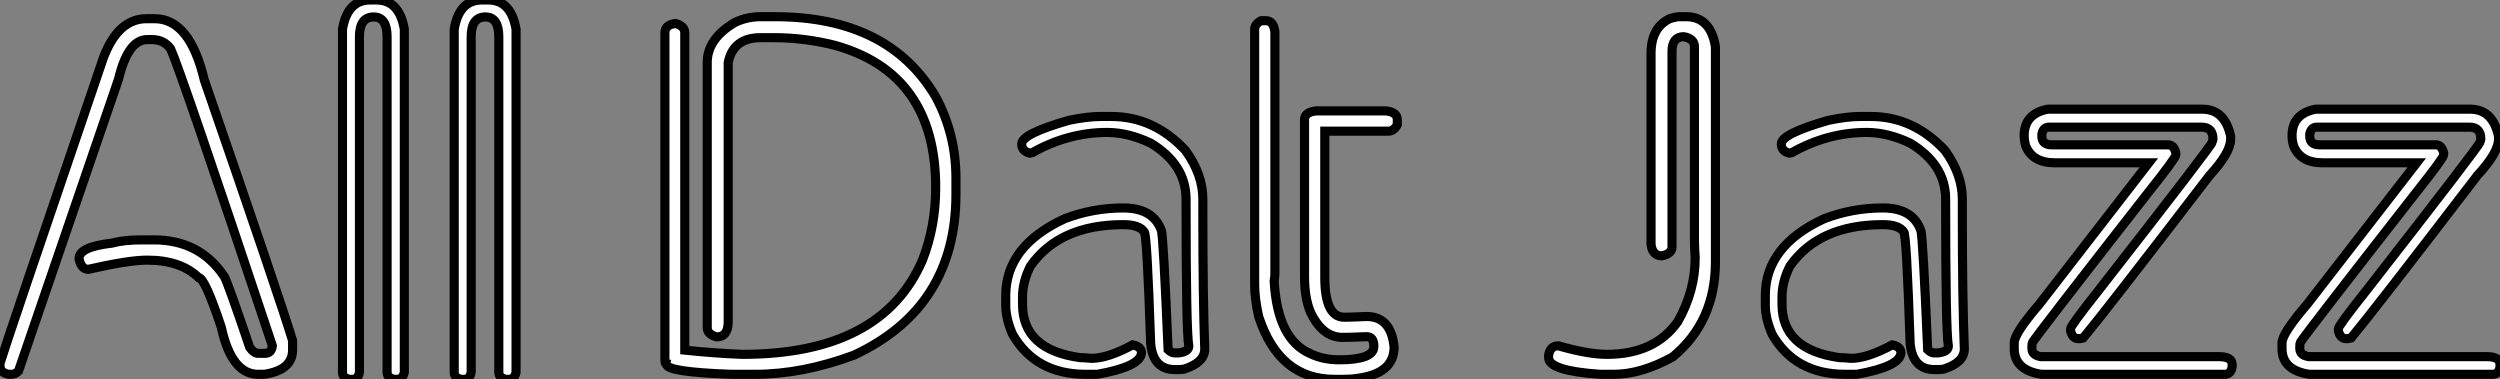
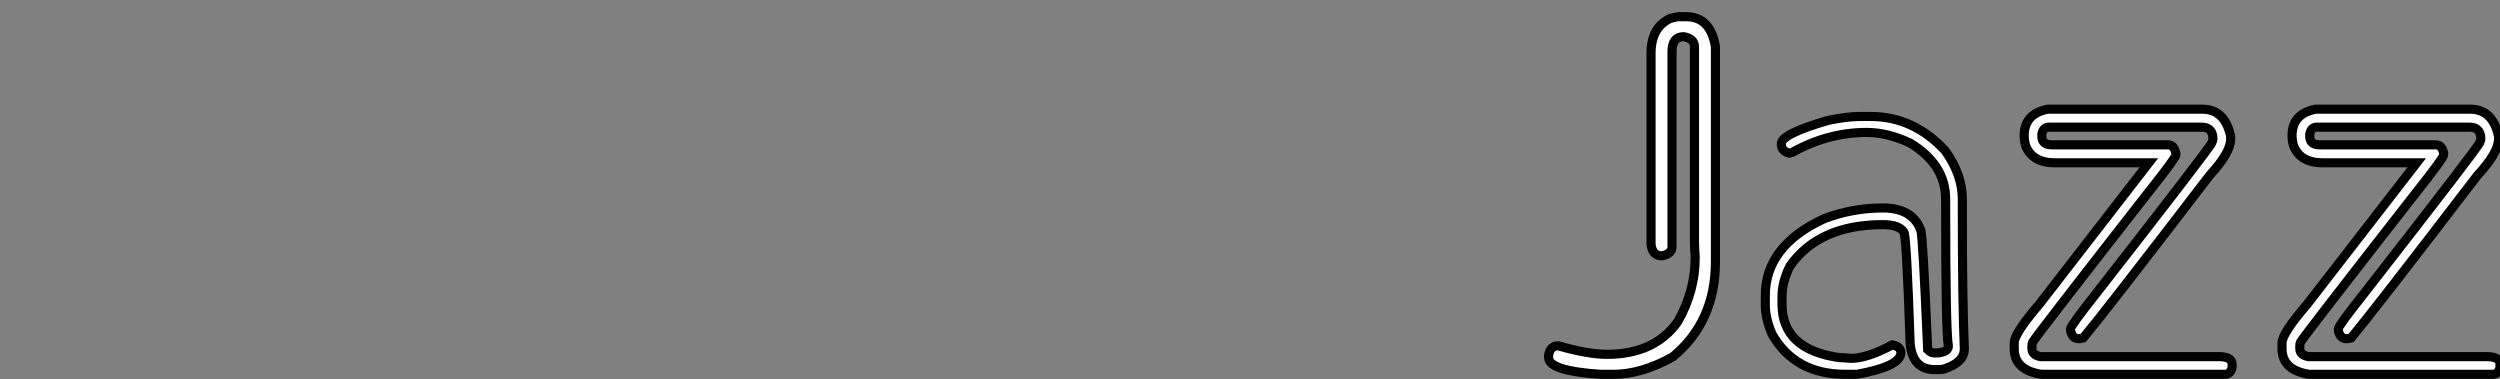
<svg xmlns="http://www.w3.org/2000/svg" viewBox="2.73 -41.04 274.1 41.59">
  <rect x="2.73" y="-41.04" width="274.1" height="41.59" fill="#808080" stroke="none" />
-   <path d="M18.79-38.99L18.79-38.99L19.69-38.99Q23.54-38.99 25.13-32.27L25.13-32.27Q33.52-7.98 34.81-3.69L34.81-3.69L34.81-2.68Q34.81-0.46 31.69 0L31.69 0L31.04 0Q28.11 0 26.99-5.17L26.99-5.17Q25.18-10.61 24.50-10.61L24.50-10.61Q22.53-12.52 18.87-12.52L18.87-12.52Q16.84-12.52 12.41-11.51L12.41-11.51Q11.65-11.51 11.40-12.63L11.40-12.63L11.40-12.71Q11.40-13.97 14.98-14.38L14.98-14.38Q16.32-14.74 18.21-14.74L18.21-14.74L19.61-14.74Q24.66-14.74 27.34-10.69L27.34-10.69Q27.75-9.93 30.11-2.95L30.11-2.95Q30.57-2.30 31.04-2.30L31.04-2.30L31.77-2.30Q32.51-2.30 32.59-3.14L32.59-3.14Q22.56-33.22 21.44-35.68L21.44-35.68Q20.70-36.70 19.41-36.70L19.41-36.70L18.87-36.70Q16.76-36.70 15.72-32.35L15.72-32.35L4.76-0.36Q4.38 0 4.02 0L4.02 0L3.66 0Q2.73-0.19 2.73-0.93L2.73-0.93L2.73-1.20Q3.28-3.09 14.08-34.75L14.08-34.75Q15.70-38.99 18.79-38.99ZM43.31-41.04L43.31-41.04L44.02-41.04Q46.51-41.04 47.06-37.84L47.06-37.84L47.06-0.22Q46.89 0.55 46.27 0.55L46.27 0.55L45.96 0.55Q45.17 0.38 45.17-0.22L45.17-0.22L45.17-37.00Q45.17-39.18 43.70-39.18L43.70-39.18Q42.14-39.18 42.14-37.00L42.14-37.00L42.14-0.22Q42 0.55 41.37 0.55L41.37 0.55L41.04 0.55Q40.28 0.38 40.28-0.22L40.28-0.22L40.28-37.84Q40.82-41.04 43.31-41.04ZM55.56-41.04L55.56-41.04L56.27-41.04Q58.76-41.04 59.31-37.84L59.31-37.84L59.31-0.22Q59.14 0.55 58.52 0.55L58.52 0.55L58.21 0.55Q57.42 0.38 57.42-0.22L57.42-0.22L57.42-37.00Q57.42-39.18 55.95-39.18L55.95-39.18Q54.39-39.18 54.39-37.00L54.39-37.00L54.39-0.22Q54.25 0.55 53.62 0.55L53.62 0.55L53.29 0.55Q52.53 0.38 52.53-0.22L52.53-0.22L52.53-37.84Q53.07-41.04 55.56-41.04Z" fill="white" stroke="black" transform="scale(1,1)" />
-   <path d="M86.13-39.21L86.13-39.21L87.68-39.21Q100.15-39.21 105.32-30.43L105.32-30.43Q107.54-26.33 107.54-21.49L107.54-21.49L107.54-19.74Q107.54-7.33 96.38-2.11L96.38-2.11Q90.72 0 85.50 0L85.50 0L82.93 0Q75.82-0.25 75.82-1.09L75.82-1.09Q75.65-1.09 75.63-1.56L75.63-1.56L75.63-37.46Q75.63-38.31 76.80-38.47L76.80-38.47Q77.81-38.17 77.81-37.46L77.81-37.46L77.81-2.65Q81.18-2.30 84.13-2.19L84.13-2.19Q99.41-2.19 103.87-12.52L103.87-12.52Q105.32-16.24 105.32-20.48L105.32-20.48Q105.32-33.03 94.19-36.09L94.19-36.09Q90.88-36.91 87.60-36.91L87.60-36.91L86.13-36.91Q83.12-36.91 82.57-34.18L82.57-34.18L82.57-5.77Q82.57-4.10 81.29-4.10L81.29-4.10Q80.27-4.40 80.27-5.11L80.27-5.11L80.27-34.18Q80.27-36.80 83.31-38.58L83.31-38.58Q84.62-39.21 86.13-39.21ZM123.39-28.27L123.39-28.27L124.57-28.27Q129.25-28.27 132.72-24.53L132.72-24.53Q134.61-21.90 134.61-19.20L134.61-19.20L134.61-17.80Q134.61-8.23 134.82-2.79L134.82-2.79Q134.82-1.29 132.55-0.57L132.55-0.57Q132.28-0.52 131.90-0.52L131.90-0.52L131.54-0.52Q129.16-0.52 128.89-3.36L128.89-3.36Q128.48-15.61 128.18-15.61L128.18-15.61Q127.66-16.41 125.88-16.41L125.88-16.41Q118.91-16.41 115.71-11.87L115.71-11.87Q114.84-10.14 114.84-8.50L114.84-8.50L114.84-7.68Q114.84-2.71 121.13-1.83L121.13-1.83Q121.62-1.83 122.38-1.75L122.38-1.75Q124.19-1.75 126.92-3.23L126.92-3.23Q127.88-3.04 127.88-2.35L127.88-2.35Q127.80-0.85 123.04 0L123.04 0L121.78 0Q116.26 0 113.74-4.40L113.74-4.40Q113.00-6.13 113.00-7.55L113.00-7.55L113.00-8.64Q113.00-14.08 119.46-17.06L119.46-17.06Q122.55-18.24 125.88-18.24L125.88-18.24Q129.19-18.24 130.07-15.75L130.07-15.75Q130.29-14.93 130.80-2.71L130.80-2.71Q131.19-2.35 131.46-2.35L131.46-2.35L131.98-2.35Q133.07-2.49 133.07-3.09L133.07-3.09Q132.77-4.76 132.77-19.20L132.77-19.20Q132.77-23.00 128.89-25.35L128.89-25.35Q126.40-26.52 124.13-26.52L124.13-26.52Q119.84-26.52 115.93-24.31L115.93-24.31L115.63-24.25Q114.75-24.47 114.75-25.27L114.75-25.27Q114.75-26.36 119.89-27.84L119.89-27.84Q121.95-28.27 123.39-28.27ZM141.00-38.77L141.00-38.77L141.52-38.77Q142.37-38.77 142.51-37.54L142.51-37.54L142.51-11.02Q142.51-10.72 142.43-10.23L142.43-10.23Q142.78-3.83 146.39-2.27L146.39-2.27Q147.79-1.59 149.56-1.59L149.56-1.59Q153.36-1.59 153.36-3.06L153.36-3.06Q153.36-4.13 152.57-4.13L152.57-4.13Q150.82-4.05 149.92-4.05L149.92-4.05Q147.70-4.05 146.39-6.86L146.39-6.86Q145.76-8.42 145.76-10.66L145.76-10.66L145.76-27.92Q145.76-28.74 147.02-28.88L147.02-28.88L154.70-28.88Q155.93-28.74 155.93-27.92L155.93-27.92L155.93-27.37Q155.55-26.66 154.95-26.66L154.95-26.66L147.98-26.66L147.98-10.66Q147.98-6.26 150.11-6.26L150.11-6.26Q150.79-6.26 152.57-6.34L152.57-6.34Q155.25-6.34 155.58-2.98L155.58-2.98Q155.58-0.03 151.42 0.46L151.42 0.46Q150.93 0.55 150 0.55L150 0.55L149.04 0.55Q142.97 0.55 140.73-6.34L140.73-6.34Q140.29-8.29 140.29-9.87L140.29-9.87L140.29-37.82Q140.29-38.39 141.00-38.77Z" fill="white" stroke="black" transform="scale(1,1)" />
  <path d="M186.76-39.21L186.76-39.21L187.61-39.21Q190.26-39.21 190.81-35.93L190.81-35.93L190.81-12.33Q190.81-5.77 186.13-1.91L186.13-1.91Q182.69 0 179.65 0L179.65 0L178.18 0Q172.52-0.38 172.52-1.83L172.52-1.83L172.52-2.11Q172.71-3.12 173.53-3.12L173.53-3.12L173.61-3.12Q176.86-2.19 178.91-2.19L178.91-2.19Q184.14-2.19 186.68-5.77L186.68-5.77Q188.59-9.13 188.59-12.80L188.59-12.80Q188.51-14.03 188.51-14.63L188.51-14.63L188.51-35.93Q188.51-36.80 187.34-37.02L187.34-37.02Q186.05-37.02 186.05-35.38L186.05-35.38L186.05-13.97Q186.05-13.23 184.96-12.99L184.96-12.99Q183.89-12.99 183.75-14.25L183.75-14.25L183.75-35.19Q183.75-38.04 185.86-39.02L185.86-39.02Q186.60-39.21 186.76-39.21ZM206.67-28.27L206.67-28.27L207.84-28.27Q212.52-28.27 215.99-24.53L215.99-24.53Q217.88-21.90 217.88-19.20L217.88-19.20L217.88-17.80Q217.88-8.23 218.10-2.79L218.10-2.79Q218.10-1.29 215.83-0.57L215.83-0.57Q215.55-0.52 215.17-0.52L215.17-0.52L214.82-0.52Q212.44-0.52 212.16-3.36L212.16-3.36Q211.75-15.61 211.45-15.61L211.45-15.61Q210.93-16.41 209.16-16.41L209.16-16.41Q202.18-16.41 198.98-11.87L198.98-11.87Q198.11-10.14 198.11-8.50L198.11-8.50L198.11-7.68Q198.11-2.71 204.40-1.83L204.40-1.83Q204.89-1.83 205.66-1.75L205.66-1.75Q207.46-1.75 210.20-3.23L210.20-3.23Q211.15-3.04 211.15-2.35L211.15-2.35Q211.07-0.85 206.31 0L206.31 0L205.05 0Q199.53 0 197.02-4.40L197.02-4.40Q196.28-6.13 196.28-7.55L196.28-7.55L196.28-8.64Q196.28-14.08 202.73-17.06L202.73-17.06Q205.82-18.24 209.16-18.24L209.16-18.24Q212.46-18.24 213.34-15.75L213.34-15.75Q213.56-14.93 214.08-2.71L214.08-2.71Q214.46-2.35 214.73-2.35L214.73-2.35L215.25-2.35Q216.35-2.49 216.35-3.09L216.35-3.09Q216.05-4.76 216.05-19.20L216.05-19.20Q216.05-23.00 212.16-25.35L212.16-25.35Q209.68-26.52 207.41-26.52L207.41-26.52Q203.11-26.52 199.20-24.31L199.20-24.31L198.90-24.25Q198.03-24.47 198.03-25.27L198.03-25.27Q198.03-26.36 203.17-27.84L203.17-27.84Q205.22-28.27 206.67-28.27ZM227.23-29.07L244.18-29.07Q246.67-29.07 247.30-26.09L247.30-26.09L247.30-25.79Q247.30-24.31 244.98-21.79L244.98-21.79Q233.52-6.84 231.14-3.99L231.14-3.99L230.76-3.91L230.59-3.91Q229.96-3.91 229.75-4.76L229.75-4.76L229.75-5.00Q229.75-5.33 232.70-9.05L232.70-9.05Q245.28-25.16 245.28-25.46L245.28-25.46L245.36-25.79Q245.36-27.10 244.10-27.10L244.10-27.10L227.39-27.10Q226.74-27.10 226.60-26.33L226.60-26.33L226.60-26.09Q226.60-25.16 227.70-25.16L227.70-25.16L240.44-25.16Q241.07-25.16 241.29-24.28L241.29-24.28L241.29-24.06Q241.29-23.73 238.25-19.91L238.25-19.91Q226.30-4.62 225.59-3.53L225.59-3.53Q225.51-3.39 225.51-3.12L225.51-3.12L225.51-2.82Q225.51-2.11 226.46-1.94L226.46-1.94L245.99-1.94Q247.46-1.94 247.46-1.09L247.46-1.09L247.46-0.79Q247.30 0 246.67 0L246.67 0L226.55 0Q223.57-0.46 223.57-2.82L223.57-2.82L223.57-3.45Q223.57-4.48 226.30-7.66L226.30-7.66L238.33-23.19L228.02-23.19Q225.56-23.19 224.82-25.07L224.82-25.07Q224.66-25.65 224.66-26.17L224.66-26.17Q224.66-28.55 227.23-29.07L227.23-29.07ZM256.60-29.07L273.55-29.07Q276.04-29.07 276.67-26.09L276.67-26.09L276.67-25.79Q276.67-24.31 274.34-21.79L274.34-21.79Q262.89-6.84 260.51-3.99L260.51-3.99L260.13-3.91L259.96-3.91Q259.33-3.91 259.11-4.76L259.11-4.76L259.11-5.00Q259.11-5.33 262.07-9.05L262.07-9.05Q274.64-25.16 274.64-25.46L274.64-25.46L274.73-25.79Q274.73-27.10 273.47-27.10L273.47-27.10L256.76-27.10Q256.11-27.10 255.97-26.33L255.97-26.33L255.97-26.09Q255.97-25.16 257.06-25.16L257.06-25.16L269.80-25.16Q270.43-25.16 270.65-24.28L270.65-24.28L270.65-24.06Q270.65-23.73 267.62-19.91L267.62-19.91Q255.67-4.62 254.96-3.53L254.96-3.53Q254.88-3.39 254.88-3.12L254.88-3.12L254.88-2.82Q254.88-2.11 255.83-1.94L255.83-1.94L275.36-1.94Q276.83-1.94 276.83-1.09L276.83-1.09L276.83-0.79Q276.67 0 276.04 0L276.04 0L255.91 0Q252.93-0.46 252.93-2.82L252.93-2.82L252.93-3.45Q252.93-4.48 255.67-7.66L255.67-7.66L267.70-23.19L257.39-23.19Q254.93-23.19 254.19-25.07L254.19-25.07Q254.03-25.65 254.03-26.17L254.03-26.17Q254.03-28.55 256.60-29.07L256.60-29.07Z" fill="white" stroke="black" transform="scale(1,1)" />
</svg>